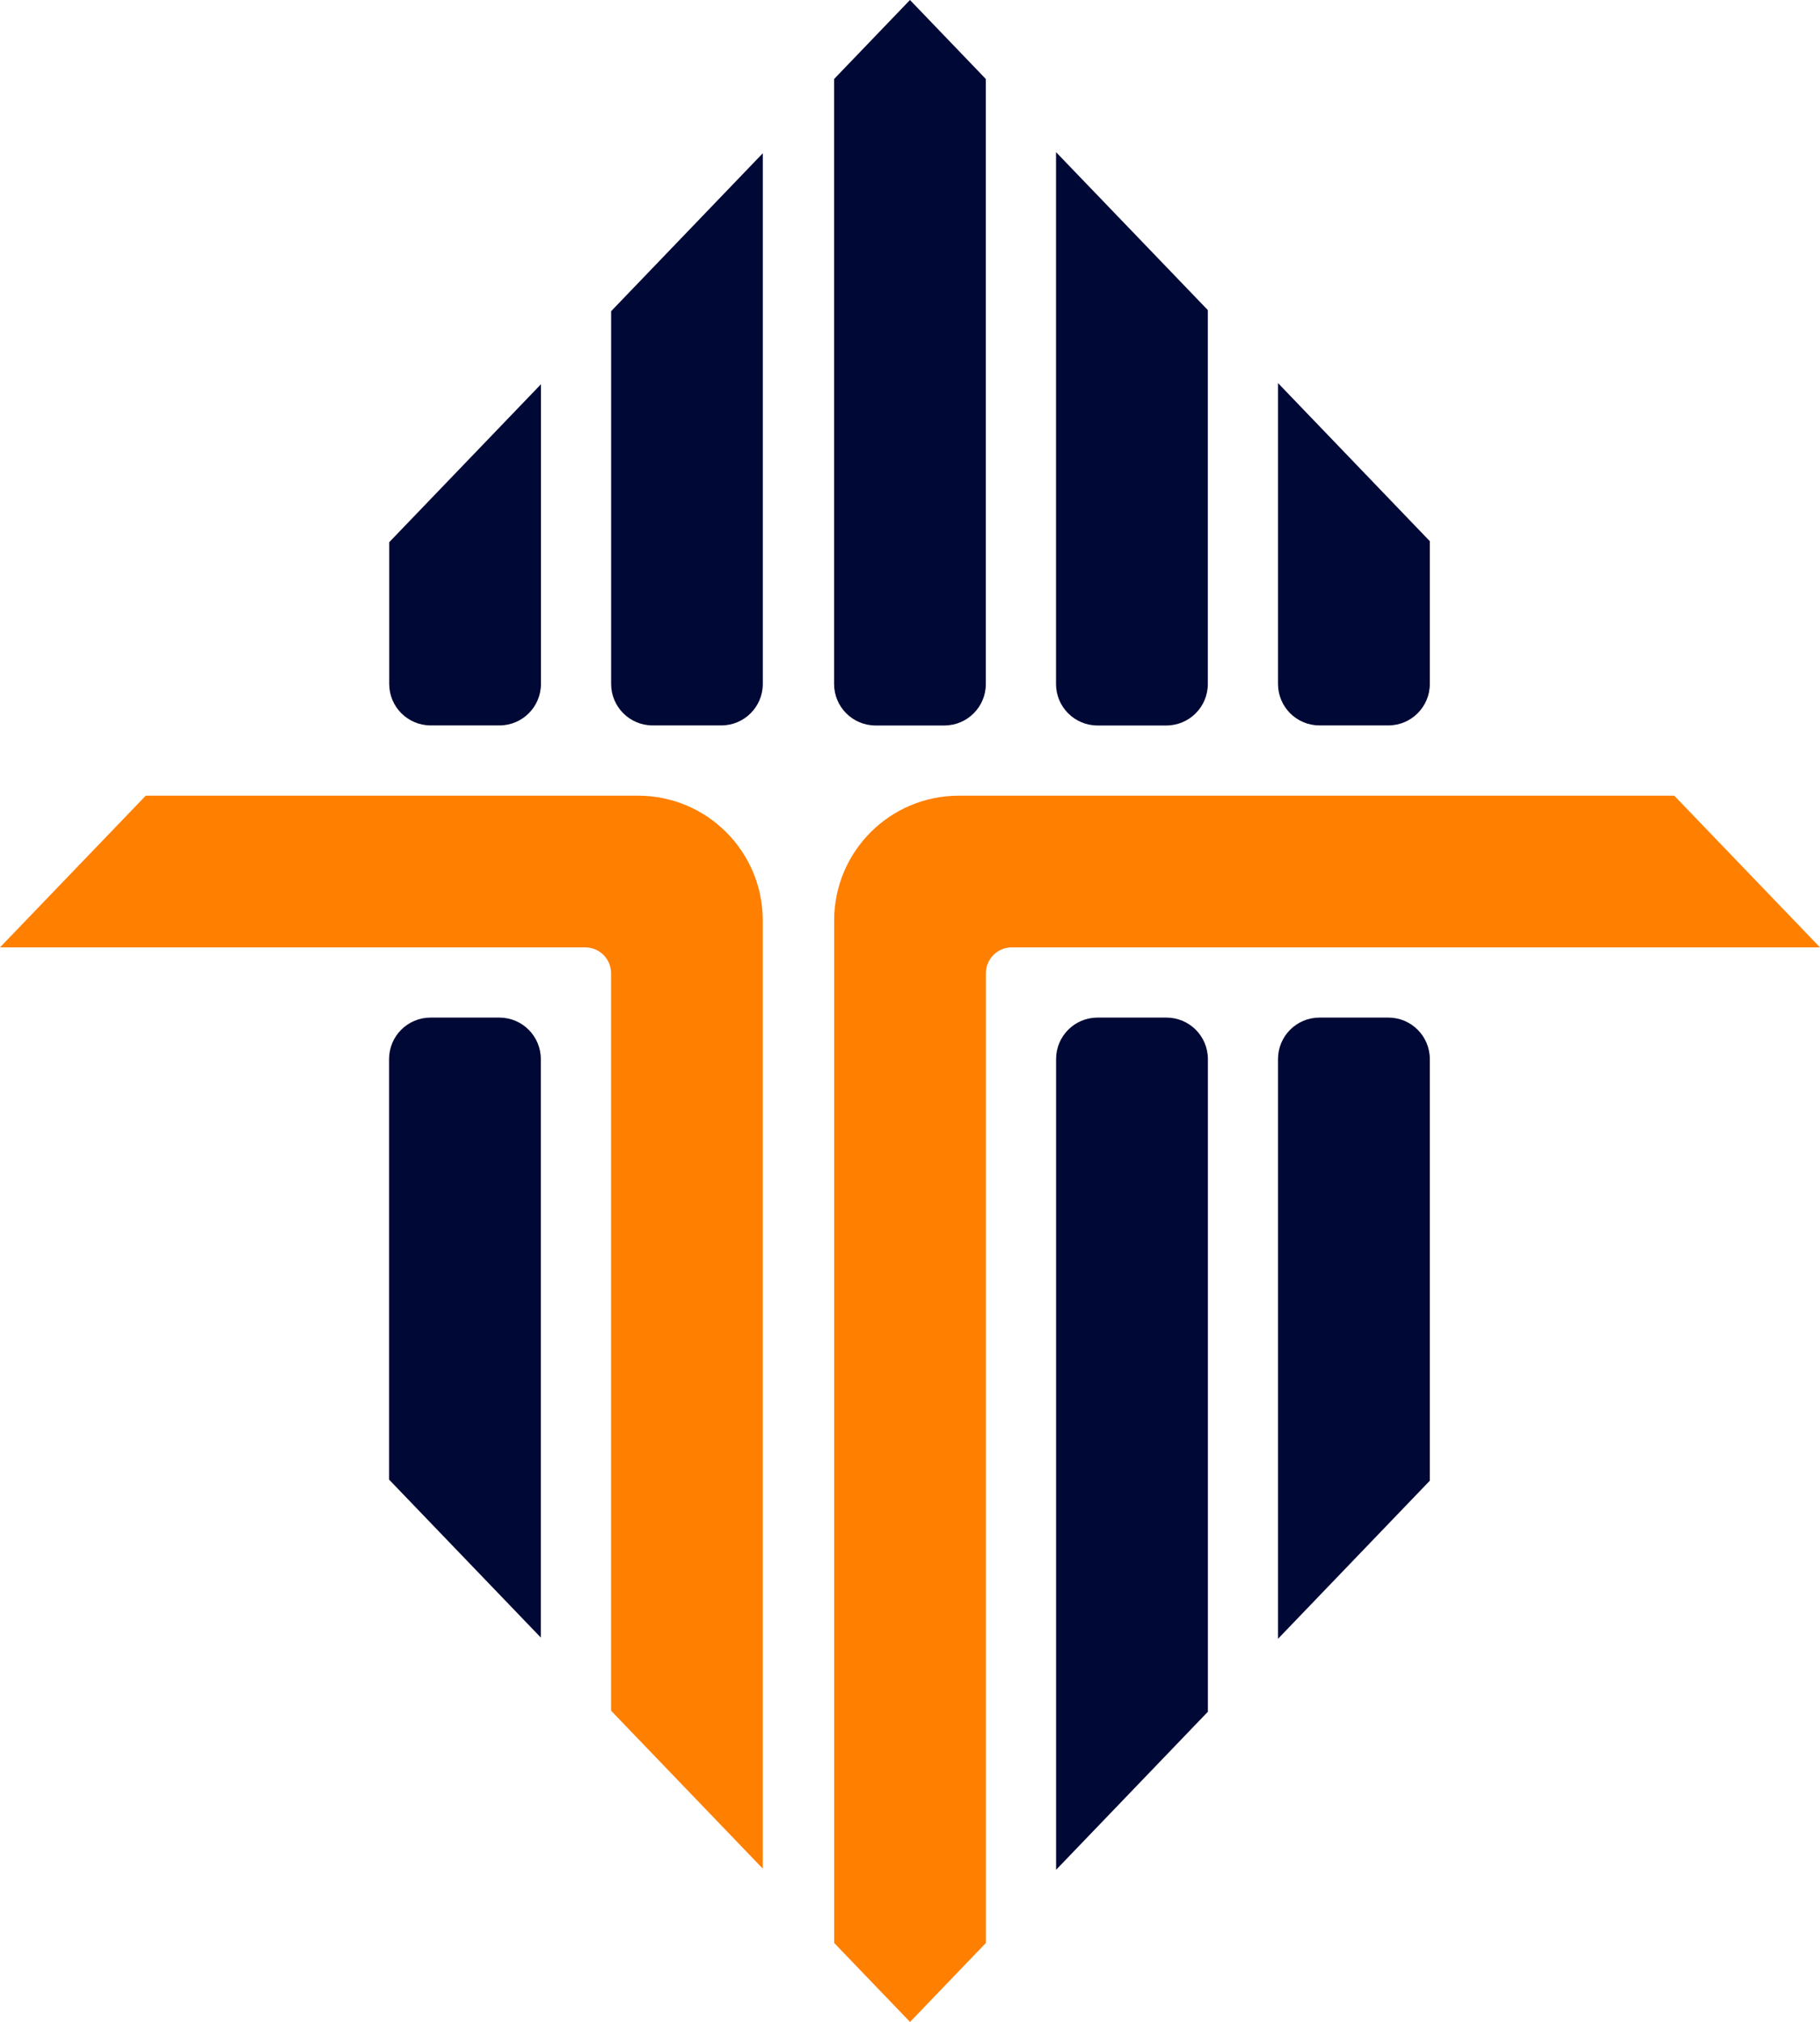
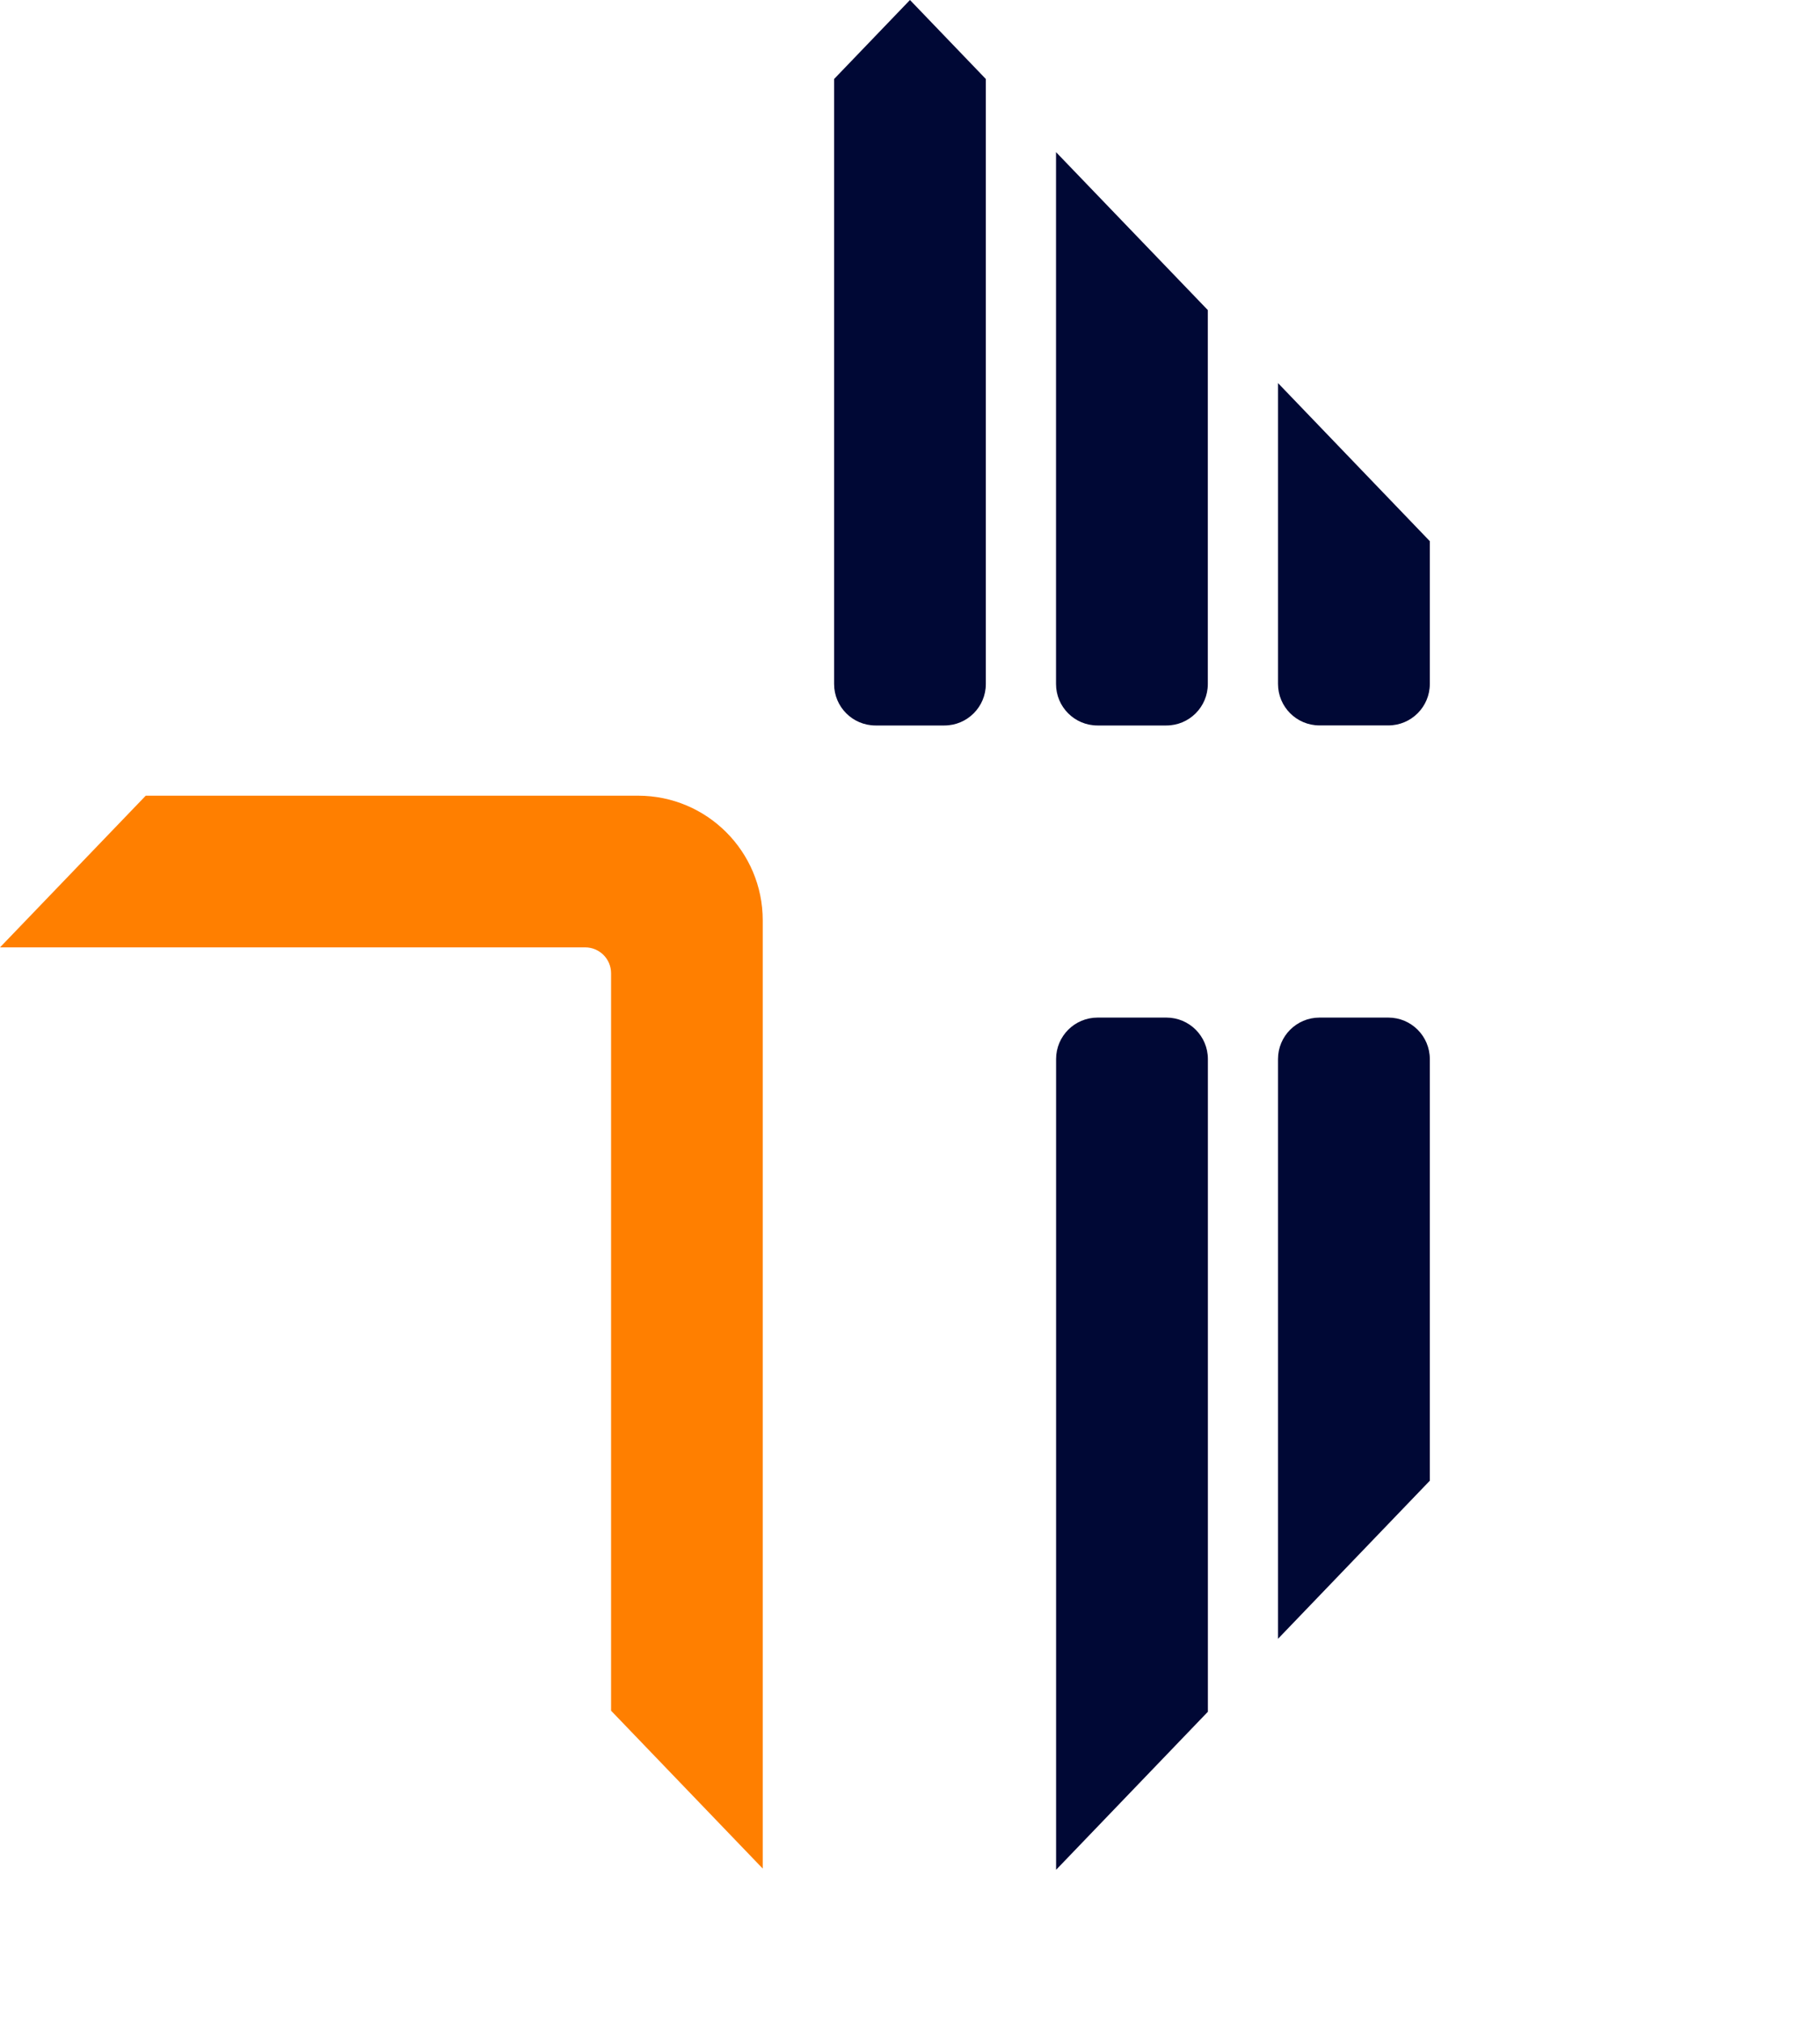
<svg xmlns="http://www.w3.org/2000/svg" id="Layer_2" data-name="Layer 2" viewBox="0 0 279.49 310.44">
  <defs>
    <style>
      .cls-1 {
        fill: #000835;
      }

      .cls-2 {
        fill: #ff7f00;
      }
    </style>
  </defs>
  <g id="Logo">
    <g>
-       <path class="cls-2" d="M279.49,145.46l-22.38-23.29h-109.87c-10.57,0-19.14,8.57-19.14,19.14v157.01l11.65,12.13,11.65-12.13V149.43c0-2.19,1.78-3.97,3.97-3.97h124.13Z" />
      <path class="cls-2" d="M22.38,122.17L0,145.46H89.87c2.19,0,3.97,1.78,3.97,3.97v113.23l23.29,24.24V141.31c0-10.57-8.57-19.14-19.14-19.14H22.38Z" />
      <path class="cls-1" d="M162.18,287.09l23.31-24.27v-100.21c0-3.52-2.85-6.37-6.37-6.37h-10.57c-3.52,0-6.37,2.85-6.37,6.37v124.47Z" />
-       <path class="cls-1" d="M59.76,227.19l23.29,24.24v-88.82c0-3.52-2.85-6.37-6.37-6.37h-10.56c-3.52,0-6.37,2.85-6.37,6.37v64.58Z" />
      <path class="cls-1" d="M196.26,251.62l23.31-24.27v-64.74c0-3.52-2.85-6.37-6.37-6.37h-10.57c-3.52,0-6.37,2.85-6.37,6.37v89Z" />
-       <path class="cls-1" d="M83.06,59.01l-23.29,24.24v21.76c0,3.52,2.85,6.37,6.37,6.37h10.56c3.52,0,6.37-2.85,6.37-6.37V59.01Z" />
      <path class="cls-1" d="M219.57,83.09l-23.31-24.27v46.19c0,3.52,2.85,6.37,6.37,6.37h10.57c3.52,0,6.37-2.85,6.37-6.37v-21.92Z" />
      <path class="cls-1" d="M185.48,47.61l-23.31-24.25V105.02c0,3.52,2.85,6.37,6.37,6.37h10.57c3.52,0,6.37-2.85,6.37-6.37V47.61Z" />
      <path class="cls-1" d="M151.39,12.13L139.74,0l-11.65,12.13V105.02c0,3.52,2.85,6.37,6.37,6.37h10.56c3.52,0,6.37-2.85,6.37-6.37V12.13Z" />
-       <path class="cls-1" d="M100.21,111.38h10.56c3.52,0,6.37-2.85,6.37-6.37V23.53l-23.29,24.25v57.23c0,3.52,2.85,6.37,6.37,6.37Z" />
    </g>
  </g>
</svg>